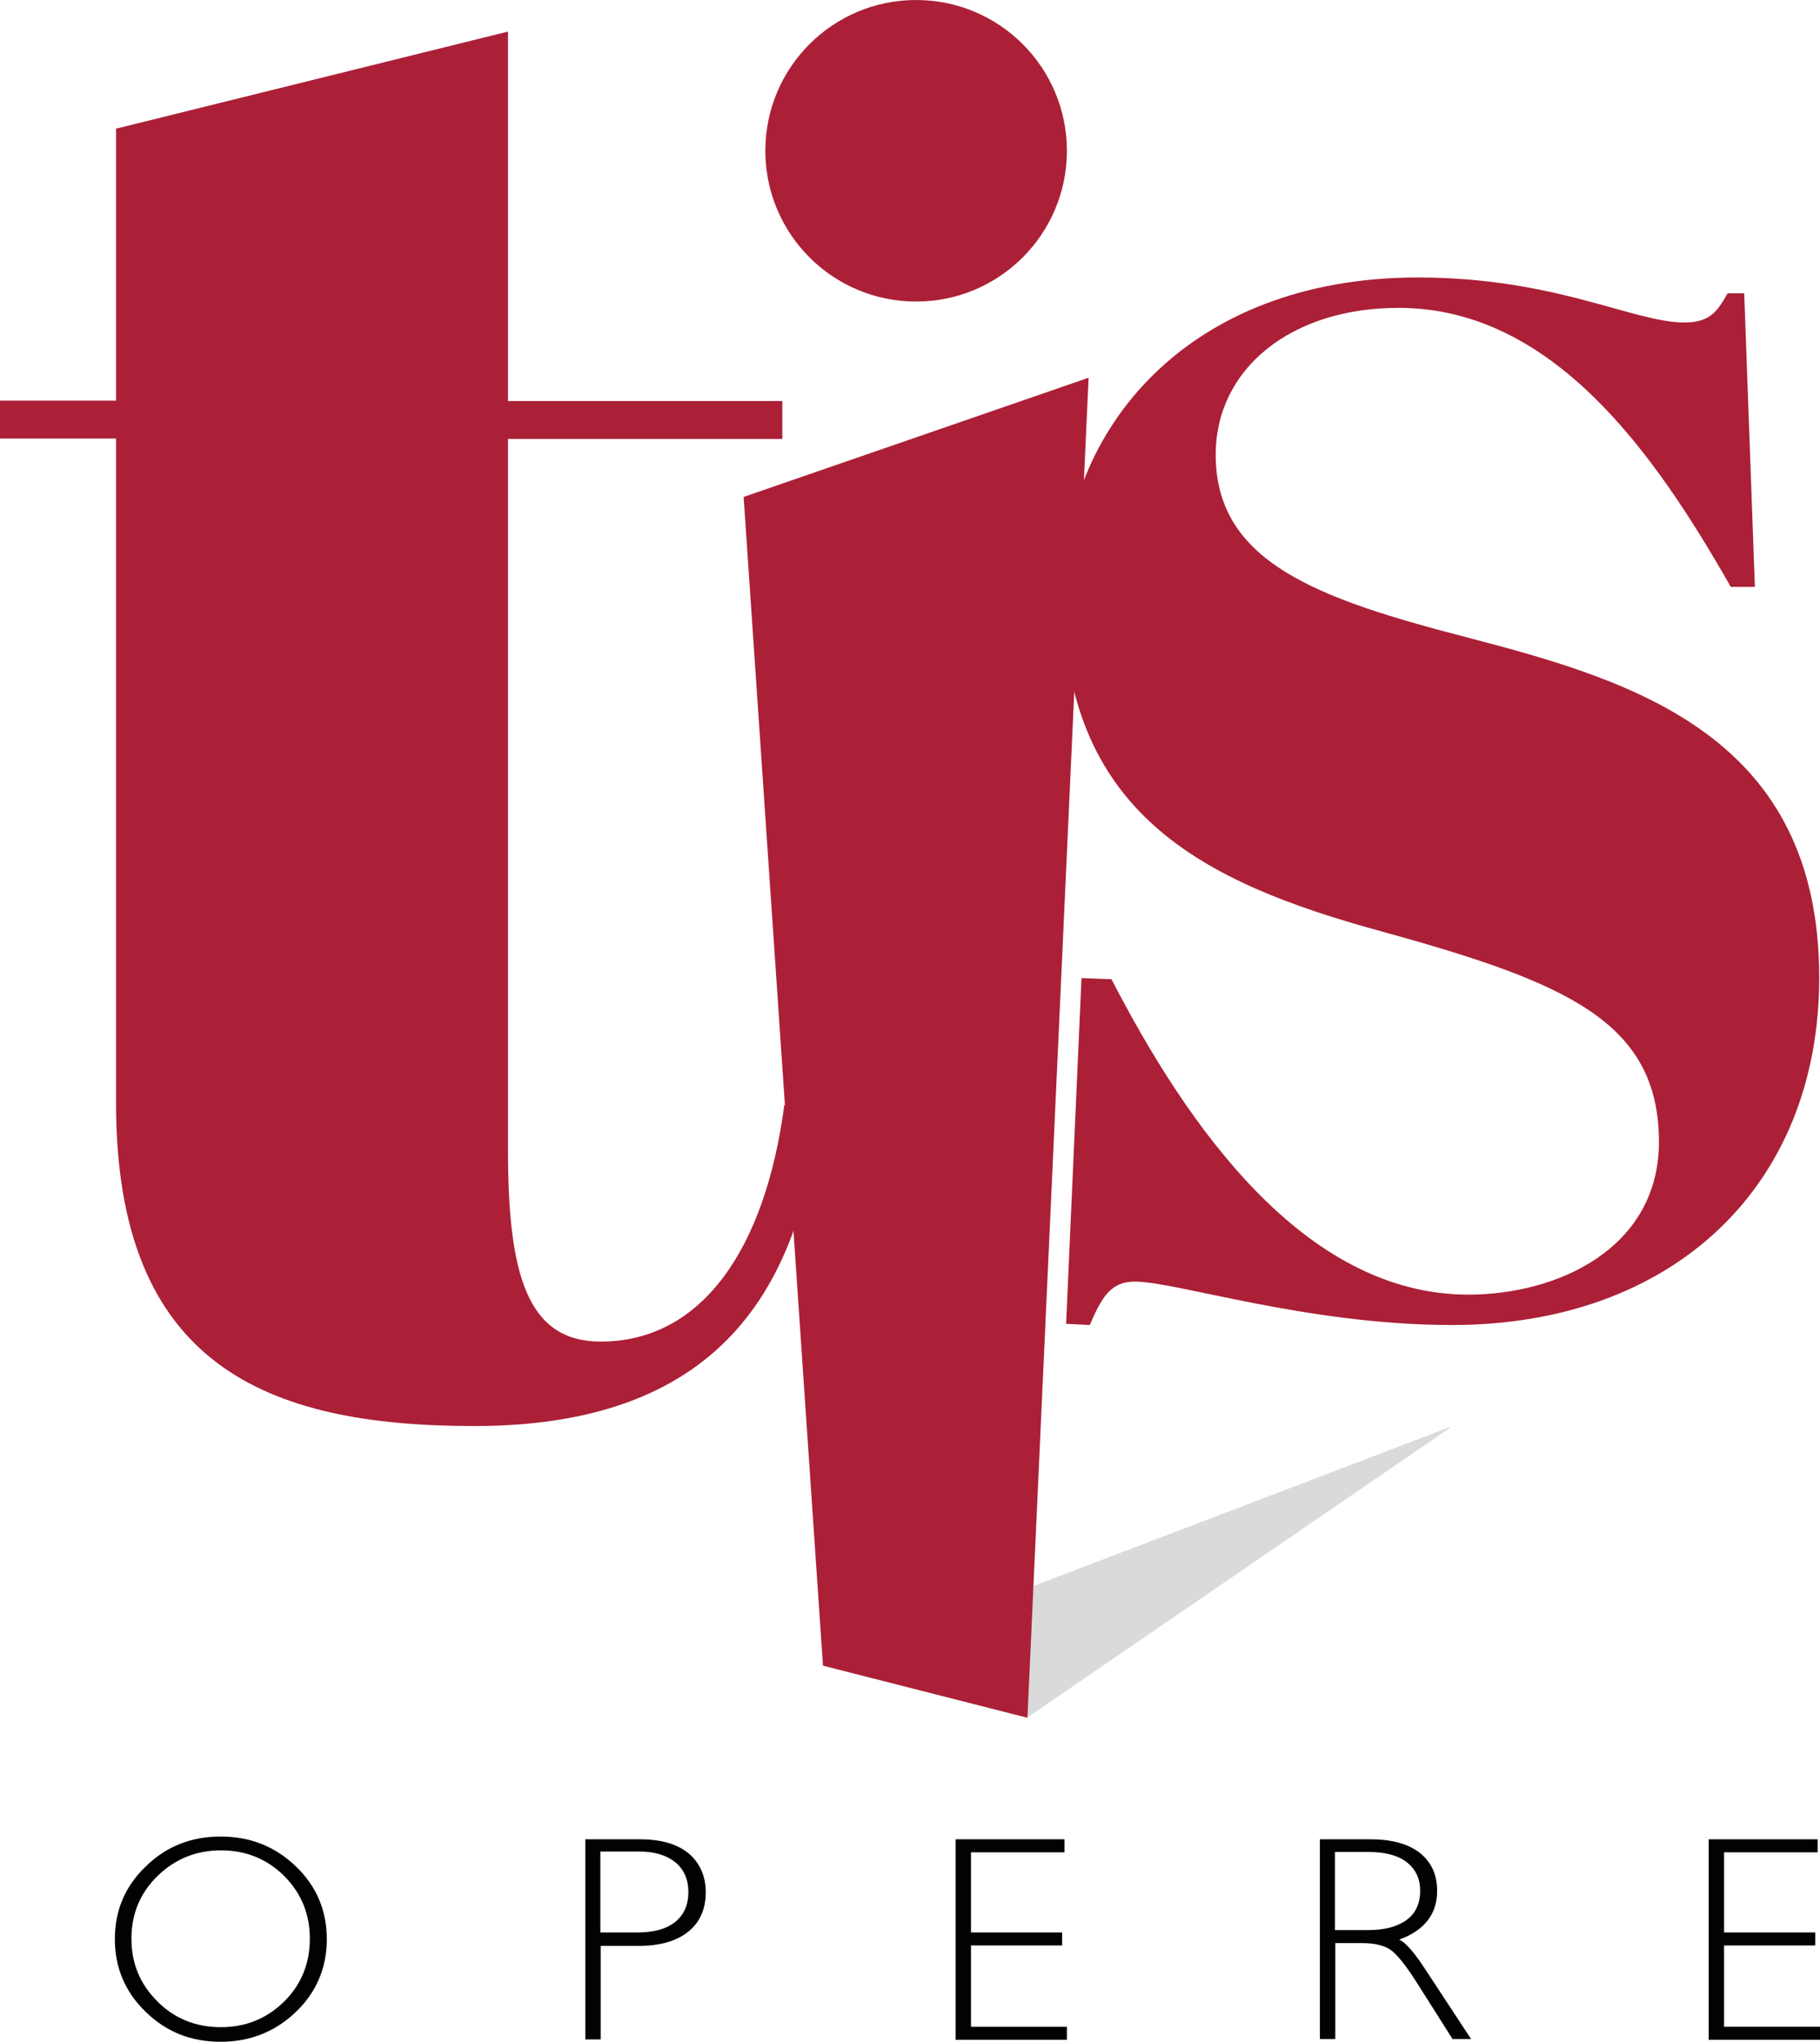
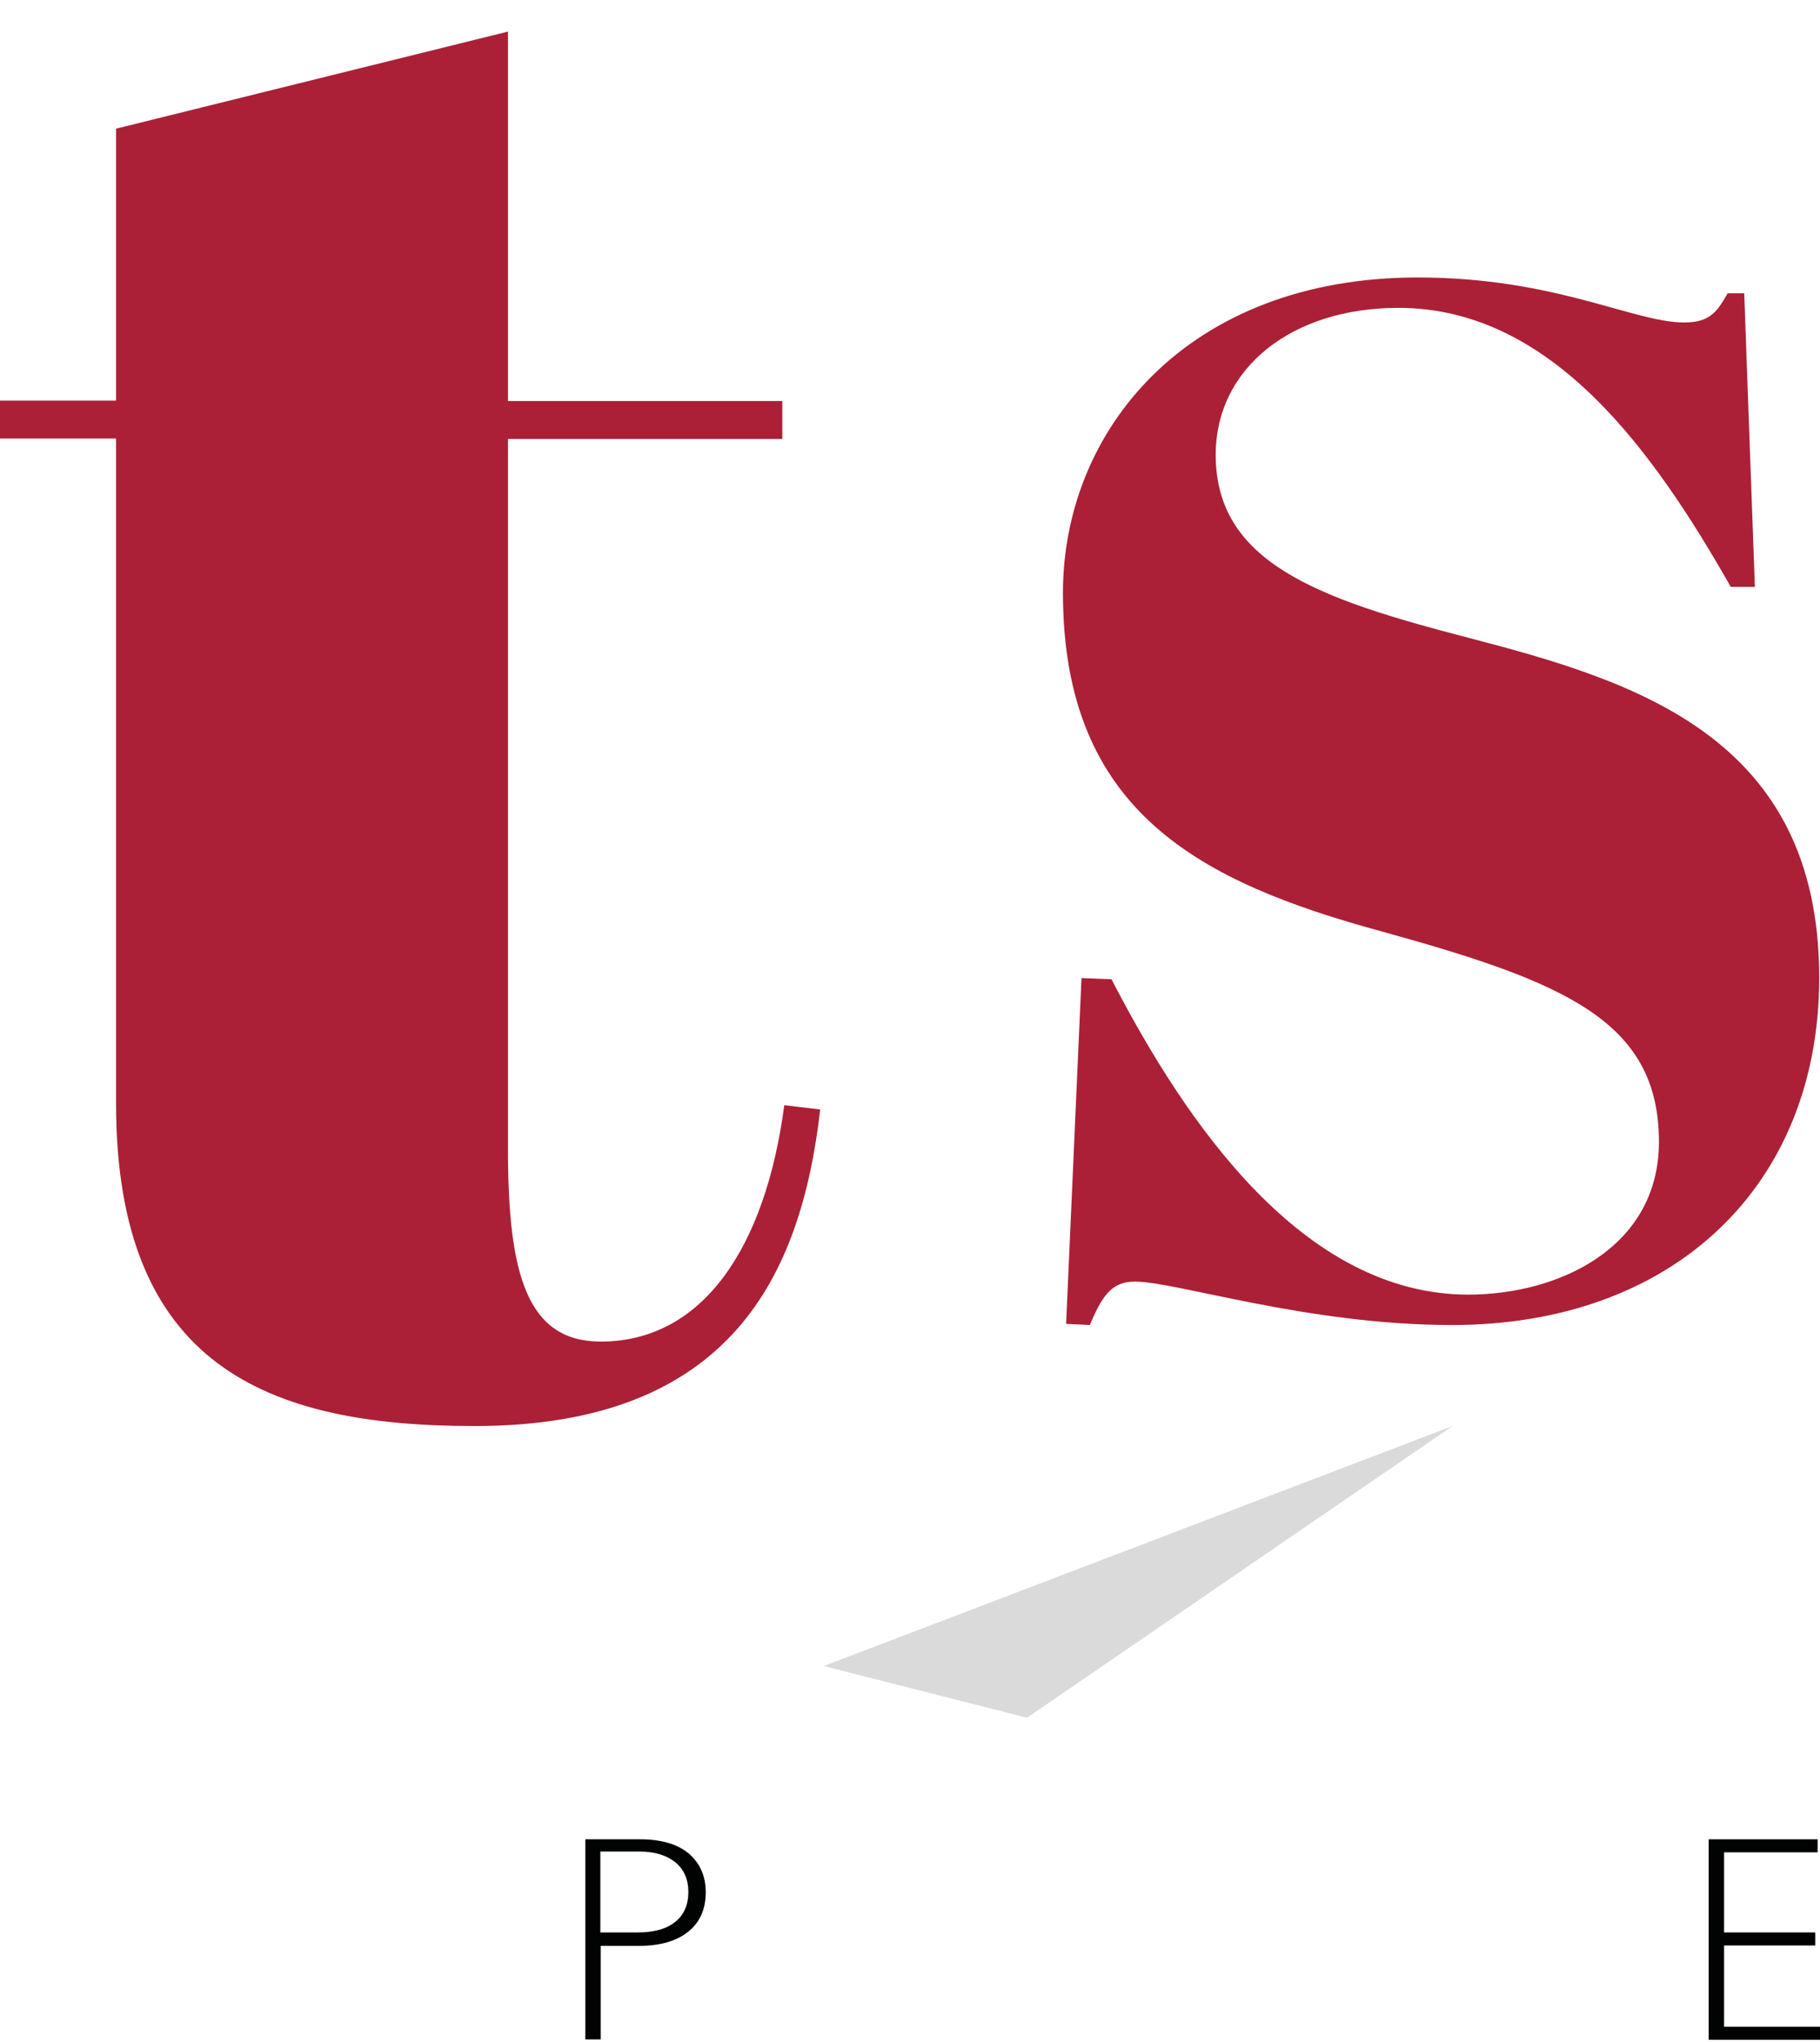
<svg xmlns="http://www.w3.org/2000/svg" version="1.1" id="Livello_1" x="0px" y="0px" viewBox="0 0 461.1 517.3" style="enable-background:new 0 0 461.1 517.3;" xml:space="preserve">
  <style type="text/css">
	.st0{fill:#AB2037;}
	.st1{fill-rule:evenodd;clip-rule:evenodd;fill:#AB2037;}
	.st2{fill-rule:evenodd;clip-rule:evenodd;fill:#DADADA;}
	.st3{fill:#010202;}
</style>
  <path class="st0" d="M29.4,279.5c0,66.3,37.9,81.8,90.8,81.8c65.2,0,82.8-38.5,87.6-80.2l-9.1-1.1c-4.8,36.3-20.8,59.9-46.5,59.9  c-18.7,0-23.5-17.1-23.5-48.6V111.2h69.5v-9.6h-69.5V8L29.4,32.6v68.9H0v9.6h29.4V279.5z" />
-   <path class="st1" d="M232.1,0c21.1,0,38.2,17.1,38.2,38.2c0,21.1-17.1,38.2-38.2,38.2c-21.1,0-38.2-17.1-38.2-38.2  C193.9,17.1,211,0,232.1,0z" />
  <polygon class="st2" points="208.7,422.1 368,361.3 260.2,435.2 " />
-   <polygon class="st1" points="275.8,95.7 188.4,125.9 208.5,422 260.3,435.2 " />
  <path class="st0" d="M372,328c-41.7,0-71.4-43.1-90.4-79.9l-7.6-0.3l-3.9,87.6l6,0.3c3-7,5.3-11,11.4-11c10.6,0,43.6,11,80.4,11  c55.8,0,93-35,93-88c0-61.1-46.7-75.1-88.8-86.1c-38.3-9.9-64.1-19.1-64.1-46.4c0-21.7,19-37.2,46.3-37.2  c39.1,0,64.9,36.8,84.2,70.7h6.1l-2.7-74.4h-4.2c-2.7,4.8-4.6,7.4-11,7.4c-12.9,0-32.6-11.4-67.5-11.4c-58.4,0-89.9,38.7-89.9,79.9  c0,55.6,34.9,73.3,80.8,85.8c46.7,12.9,70.2,22.8,70.2,53.4C420.2,316.2,394.8,328,372,328z" />
  <g>
-     <path class="st3" d="M55.9,465.3c7.5,0,13.8,2.5,19.1,7.6c5.2,5,7.8,11.2,7.8,18.4c0,7.2-2.6,13.4-7.8,18.4   c-5.2,5-11.6,7.6-19.1,7.6c-7.5,0-13.8-2.5-19-7.6c-5.2-5-7.8-11.2-7.8-18.4c0-7.3,2.6-13.4,7.8-18.4   C42.1,467.8,48.4,465.3,55.9,465.3z M56,513.6c6.3,0,11.6-2.2,16-6.5c4.3-4.3,6.5-9.6,6.5-15.9c0-6.3-2.2-11.6-6.5-15.9   c-4.3-4.3-9.7-6.5-16-6.5c-6.3,0-11.7,2.2-16.1,6.5c-4.4,4.3-6.6,9.6-6.6,15.9c0,6.3,2.2,11.5,6.6,15.9   C44.3,511.5,49.7,513.6,56,513.6z" />
    <path class="st3" d="M148.2,466h14c5.3,0,9.4,1.2,12.3,3.6c2.8,2.4,4.3,5.7,4.3,9.8c0,4.2-1.4,7.5-4.3,9.9   c-2.9,2.4-7.1,3.7-12.6,3.7h-9.7v23.7h-3.9V466z M152.1,469.2v20.4h9.4c4.2,0,7.4-0.9,9.6-2.7c2.2-1.8,3.3-4.3,3.3-7.6   c0-3.1-1.1-5.6-3.2-7.4c-2.2-1.8-5.2-2.8-9.2-2.8H152.1z" />
-     <path class="st3" d="M269.7,466v3.3H246v20.3h23.1v3.3H246v20.6h24.3v3.3h-28.2V466H269.7z" />
-     <path class="st3" d="M334.3,466h13c5.4,0,9.6,1.2,12.5,3.5c2.9,2.4,4.3,5.5,4.3,9.6c0,5.8-3.2,10-9.6,12.3c1.7,0.8,3.9,3.4,6.7,7.7   l11.5,17.5H368l-8.8-13.9c-2.9-4.6-5.2-7.5-6.9-8.7c-1.6-1.1-4-1.7-7.2-1.7h-6.8v24.3h-3.9V466z M338.2,469.2v19.8h8.4   c4.3,0,7.5-0.9,9.8-2.6c2.3-1.7,3.4-4.2,3.4-7.3c0-3.1-1.1-5.5-3.4-7.3s-5.6-2.6-9.9-2.6H338.2z" />
    <path class="st3" d="M460.5,466v3.3h-23.7v20.3h23.1v3.3h-23.1v20.6h24.3v3.3h-28.2V466H460.5z" />
  </g>
</svg>